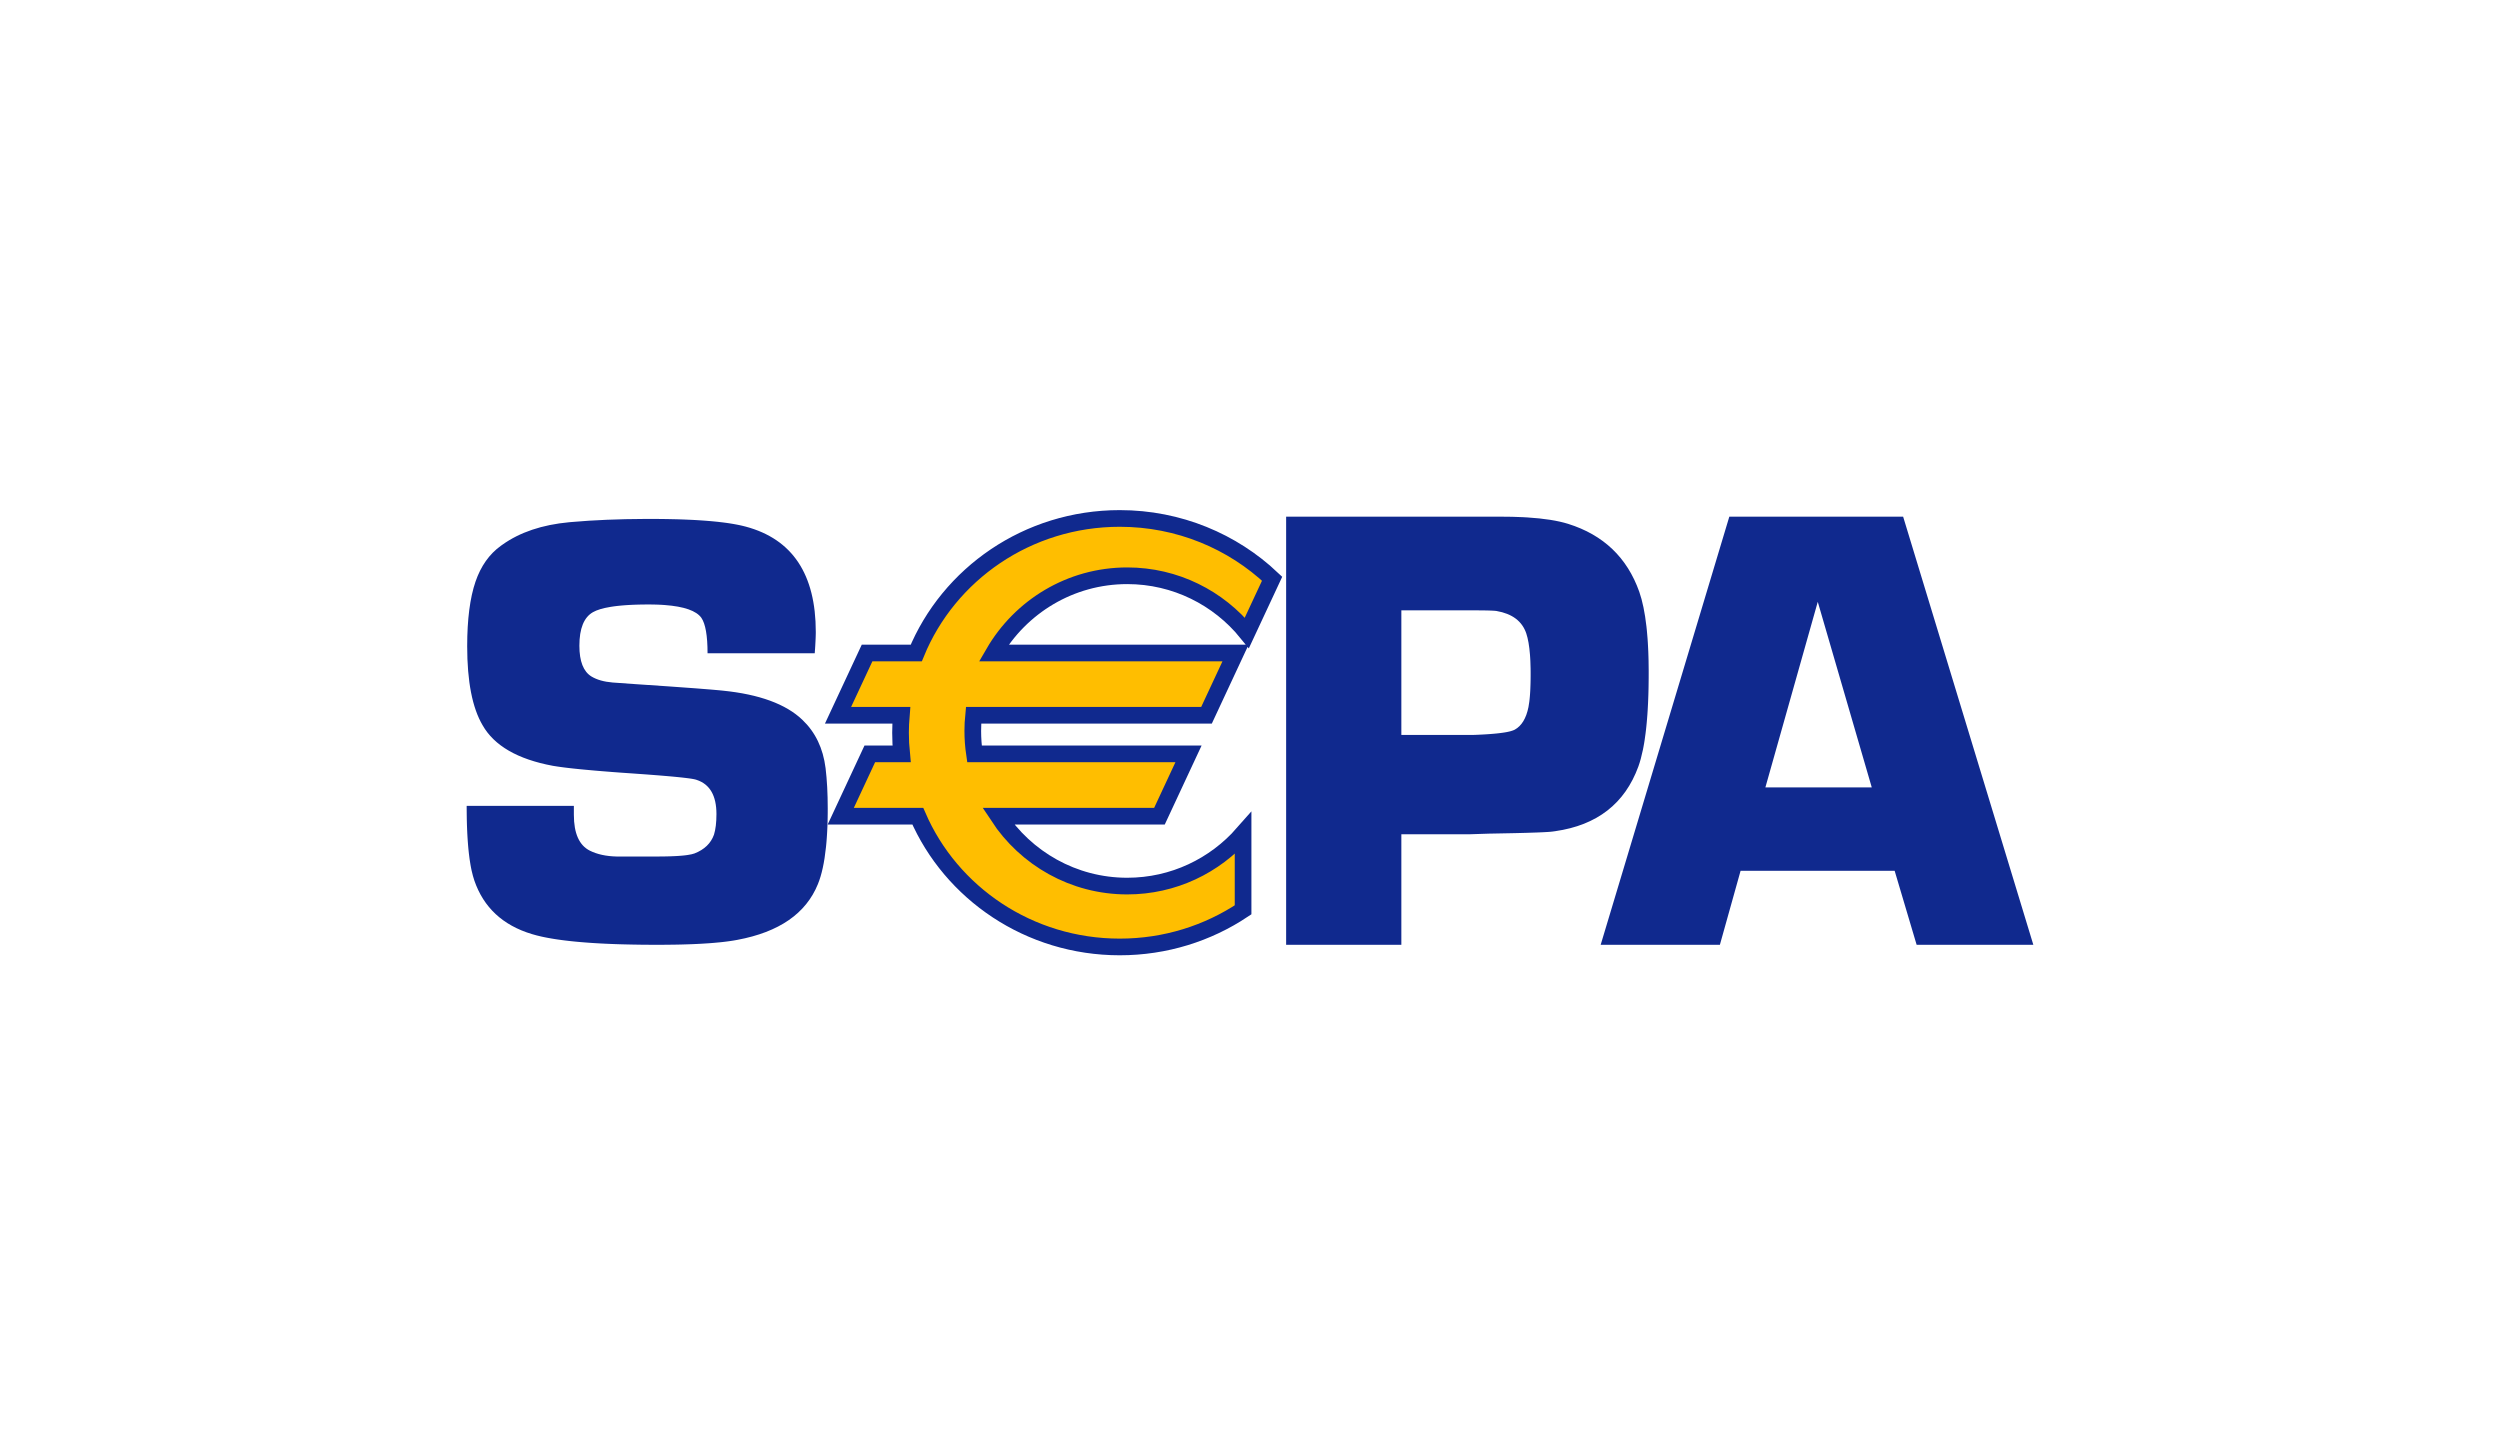
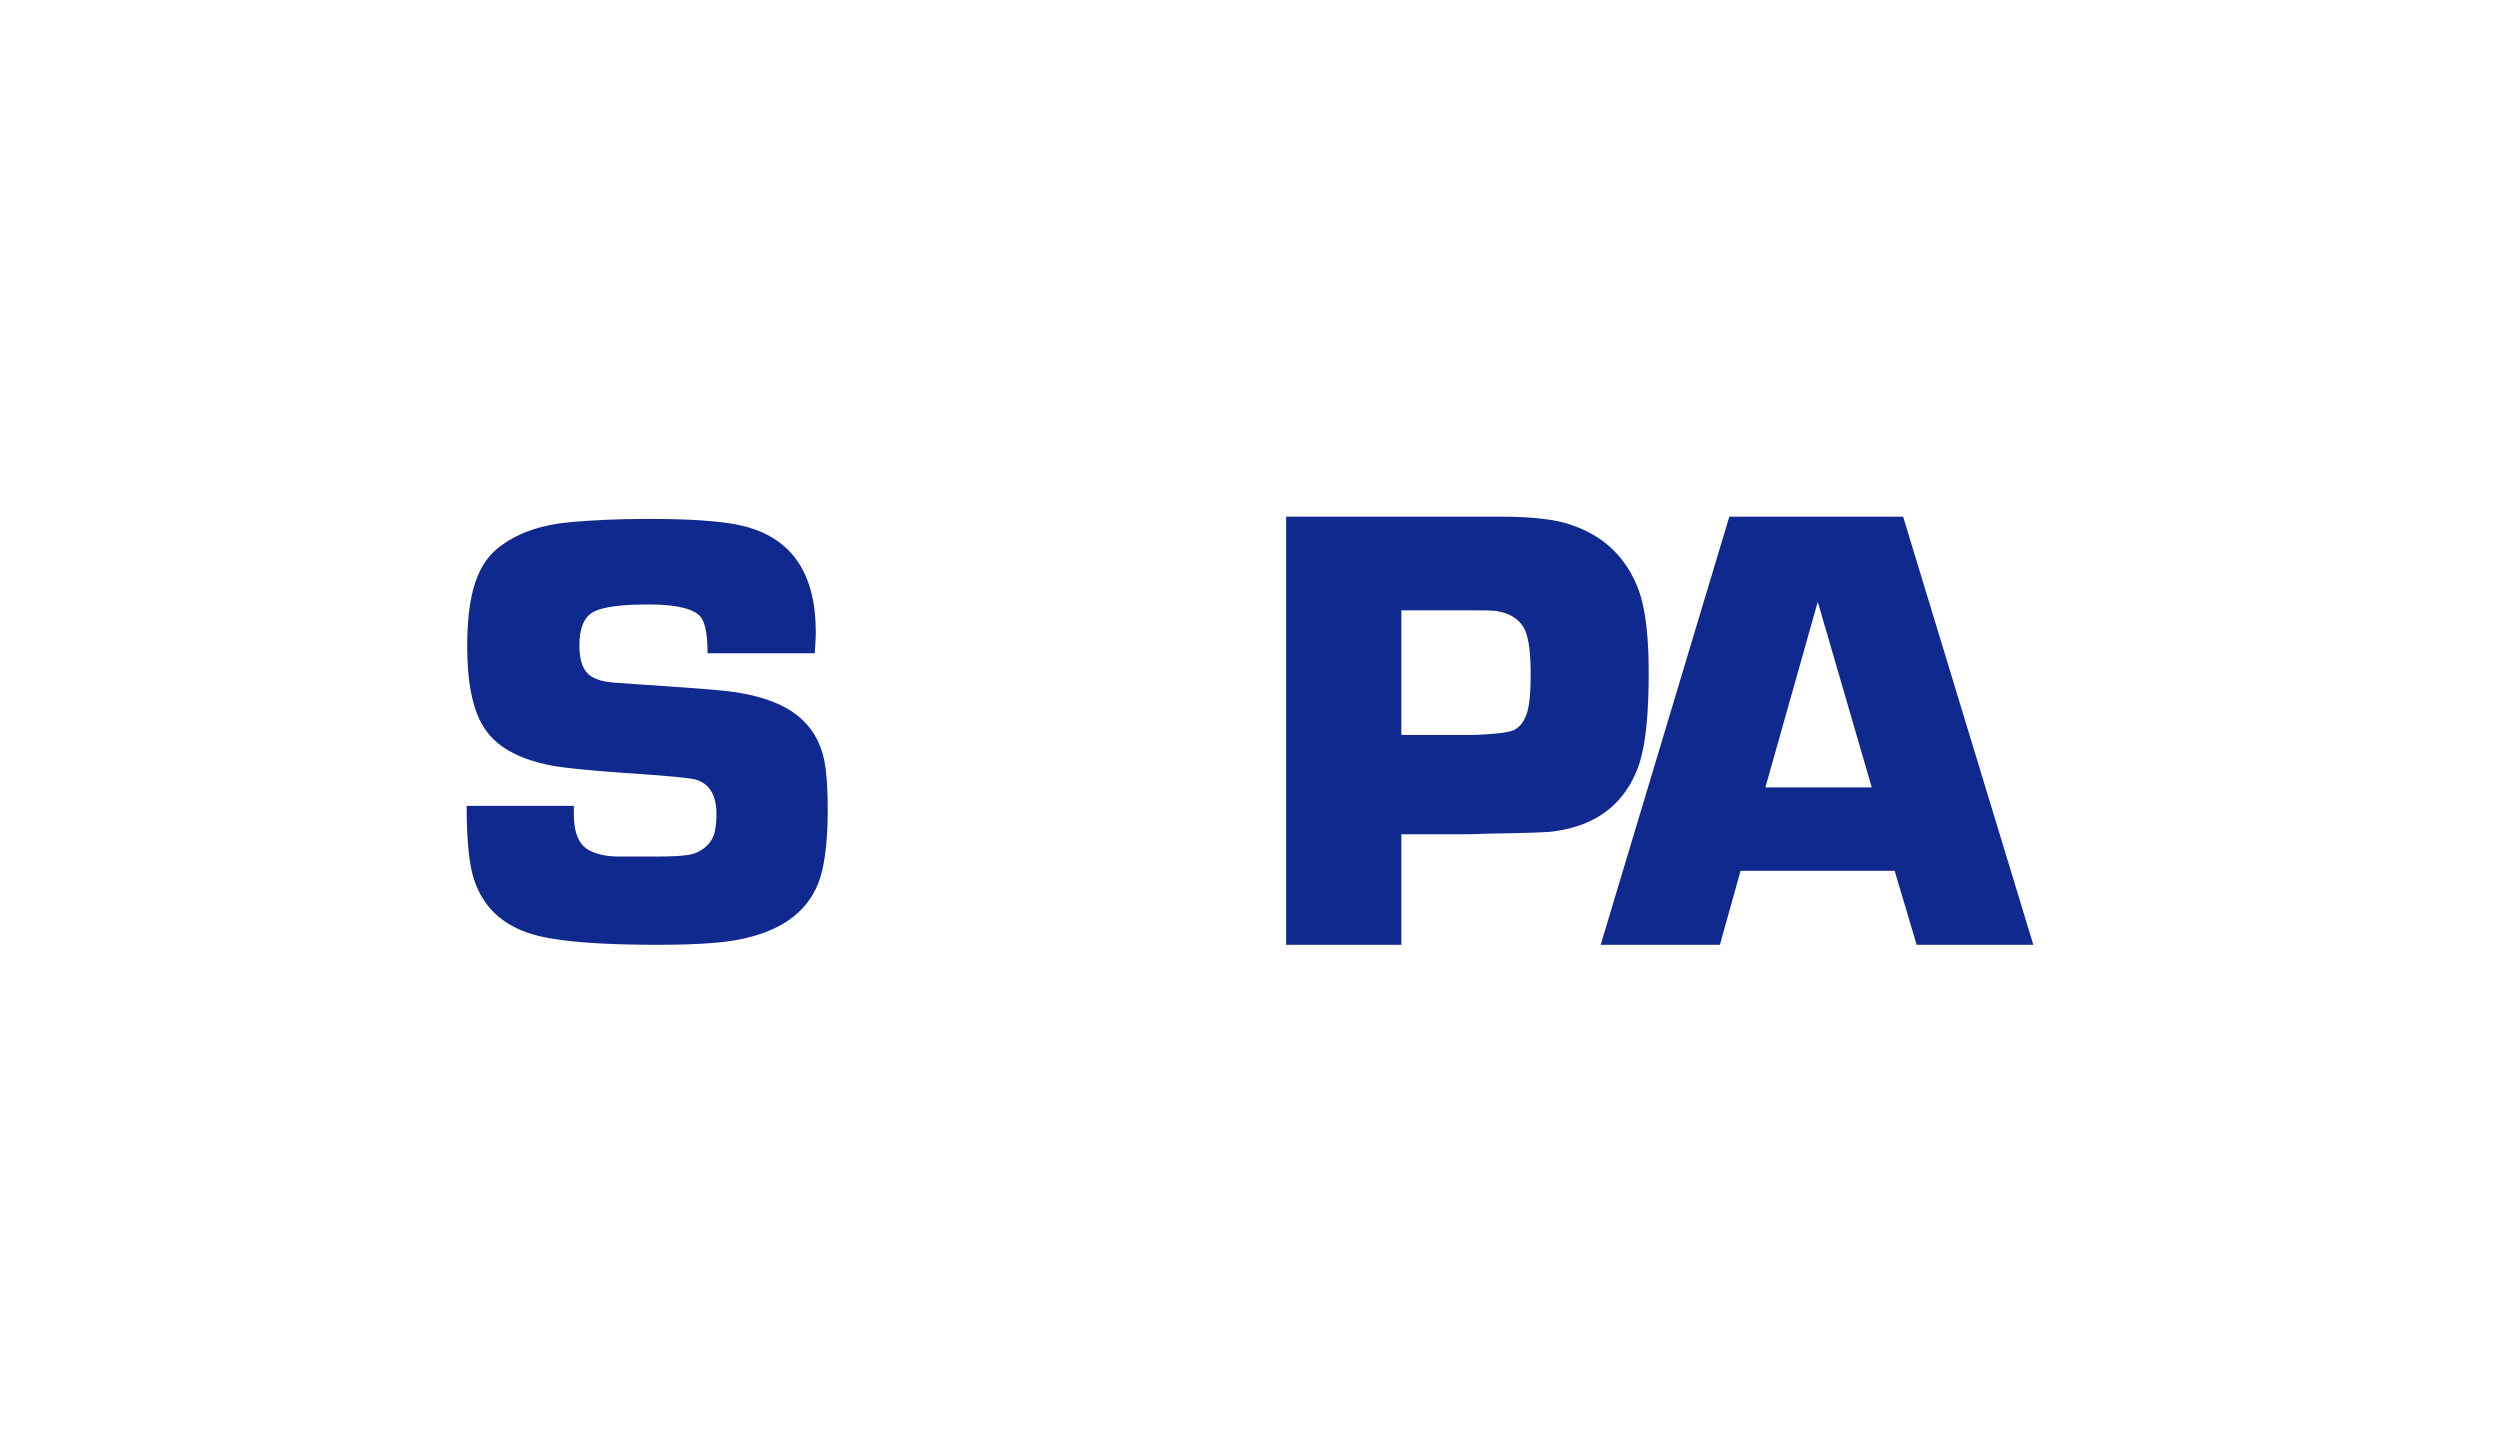
<svg xmlns="http://www.w3.org/2000/svg" width="150" height="87" style="background:#fff" viewBox="0 0 150 87">
  <g fill="none" fill-rule="evenodd">
    <rect width="150" height="87" fill="#FFF" />
    <g transform="translate(28 31)">
-       <path fill="#10298E" d="M62.048,0 C62.516,0 62.954,0.01 63.363,0.03 L63.632,0.045 C64.643,0.108 65.463,0.237 66.09,0.432 C68.208,1.096 69.629,2.455 70.357,4.509 C70.55,5.061 70.693,5.755 70.787,6.592 L70.811,6.823 C70.827,6.98 70.84,7.142 70.853,7.308 L70.87,7.561 L70.87,7.561 L70.884,7.821 C70.889,7.909 70.893,7.998 70.897,8.088 L70.906,8.362 L70.906,8.362 L70.914,8.644 C70.918,8.834 70.92,9.028 70.921,9.227 L70.921,9.378 C70.921,9.48 70.921,9.581 70.92,9.681 L70.917,9.977 L70.917,9.977 L70.913,10.267 L70.913,10.267 L70.906,10.55 C70.905,10.596 70.903,10.643 70.902,10.689 L70.892,10.961 L70.892,10.961 L70.881,11.227 C70.879,11.271 70.876,11.315 70.874,11.358 L70.86,11.614 L70.86,11.614 L70.844,11.863 L70.844,11.863 L70.825,12.105 L70.825,12.105 L70.805,12.34 L70.805,12.34 L70.783,12.569 C70.776,12.644 70.768,12.718 70.759,12.791 L70.733,13.006 C70.716,13.148 70.696,13.284 70.676,13.417 L70.645,13.612 C70.634,13.675 70.623,13.738 70.611,13.8 L70.576,13.981 C70.497,14.367 70.405,14.705 70.3,14.996 C69.486,17.217 67.823,18.511 65.317,18.87 L65.152,18.893 L65.152,18.893 L65.029,18.906 L65.029,18.906 L64.899,18.916 L64.899,18.916 L64.655,18.93 L64.655,18.93 L64.51,18.937 L64.51,18.937 L64.234,18.949 L64.234,18.949 L63.555,18.971 L63.555,18.971 L62.89,18.988 L62.89,18.988 L61.465,19.016 C61.427,19.016 61.389,19.017 61.351,19.018 L60.203,19.055 L56.081,19.055 L56.081,25.688 L49.168,25.688 L49.168,0 L62.048,0 Z M16.749,0.599 C19.548,1.351 20.947,3.457 20.947,6.918 L20.946,7.024 L20.946,7.024 L20.943,7.142 L20.943,7.142 L20.939,7.271 L20.939,7.271 L20.929,7.488 L20.929,7.488 L20.916,7.73 L20.916,7.73 L20.905,7.907 L20.905,7.907 L20.884,8.194 L20.884,8.194 L14.453,8.194 C14.453,7.139 14.329,6.43 14.082,6.069 C13.777,5.645 13.046,5.389 11.888,5.302 L11.707,5.29 C11.676,5.289 11.645,5.287 11.614,5.285 L11.422,5.277 C11.357,5.275 11.291,5.273 11.224,5.272 L11.019,5.269 C10.984,5.269 10.949,5.269 10.914,5.269 L10.683,5.27 L10.683,5.27 L10.46,5.273 C10.423,5.274 10.387,5.274 10.351,5.275 L10.139,5.281 L10.139,5.281 L9.934,5.289 L9.934,5.289 L9.736,5.299 L9.736,5.299 L9.546,5.311 C9.515,5.313 9.484,5.315 9.454,5.318 L9.275,5.333 L9.275,5.333 L9.103,5.35 C9.075,5.353 9.047,5.356 9.02,5.359 L8.859,5.379 C8.833,5.382 8.807,5.386 8.781,5.39 L8.632,5.413 C8.17,5.488 7.818,5.594 7.578,5.73 C7.035,6.039 6.763,6.71 6.763,7.743 C6.763,8.678 7.004,9.294 7.487,9.589 C7.812,9.786 8.236,9.907 8.759,9.951 L10.155,10.05 L12.127,10.184 L12.127,10.184 L13.75,10.301 L13.75,10.301 L14.663,10.374 L14.663,10.374 L15.129,10.415 L15.129,10.415 L15.363,10.438 L15.363,10.438 C17.562,10.66 19.156,11.244 20.145,12.192 C20.922,12.931 21.387,13.897 21.535,15.09 C21.621,15.804 21.664,16.611 21.664,17.509 L21.663,17.794 L21.663,17.794 L21.659,18.071 L21.659,18.071 L21.653,18.342 L21.653,18.342 L21.644,18.605 L21.644,18.605 L21.632,18.862 C21.63,18.904 21.628,18.946 21.625,18.987 L21.61,19.232 L21.61,19.232 L21.592,19.471 C21.589,19.51 21.586,19.549 21.582,19.587 L21.56,19.815 C21.464,20.747 21.302,21.493 21.072,22.051 C20.356,23.812 18.747,24.924 16.244,25.391 L16.168,25.405 L16.168,25.405 L16.011,25.432 C15.984,25.437 15.957,25.441 15.929,25.445 L15.761,25.47 C15.732,25.474 15.703,25.478 15.673,25.482 L15.493,25.505 C15.463,25.508 15.432,25.512 15.401,25.516 L15.209,25.537 C15.177,25.54 15.144,25.543 15.111,25.546 L14.908,25.565 L14.908,25.565 L14.698,25.583 L14.698,25.583 L14.48,25.599 L14.48,25.599 L14.255,25.613 L14.255,25.613 L14.022,25.627 L14.022,25.627 L13.781,25.639 L13.781,25.639 L13.533,25.65 L13.533,25.65 L13.278,25.659 L13.278,25.659 L12.88,25.671 L12.88,25.671 L12.606,25.677 L12.606,25.677 L12.324,25.681 L12.324,25.681 L11.887,25.686 L11.887,25.686 L11.433,25.687 L11.433,25.687 L11.093,25.687 L11.093,25.687 L10.76,25.685 L10.76,25.685 L10.434,25.682 L10.434,25.682 L9.956,25.674 L9.956,25.674 L9.494,25.664 L9.494,25.664 L9.193,25.656 L9.193,25.656 L8.9,25.646 L8.9,25.646 L8.613,25.635 L8.613,25.635 L8.333,25.623 L8.333,25.623 L8.059,25.609 L8.059,25.609 L7.792,25.594 L7.792,25.594 L7.531,25.578 L7.531,25.578 L7.278,25.56 L7.278,25.56 L7.03,25.541 L7.03,25.541 L6.79,25.521 L6.79,25.521 L6.555,25.5 L6.555,25.5 L6.328,25.477 L6.328,25.477 L6.107,25.453 L6.107,25.453 L5.893,25.428 C5.823,25.419 5.753,25.41 5.685,25.401 L5.484,25.373 C5.418,25.364 5.353,25.354 5.29,25.344 L5.102,25.313 L5.102,25.313 L4.921,25.281 C4.891,25.276 4.862,25.271 4.833,25.265 L4.661,25.231 L4.661,25.231 L4.496,25.196 C4.281,25.148 4.084,25.097 3.904,25.042 C2.164,24.514 1.017,23.445 0.462,21.835 C0.401,21.655 0.345,21.452 0.295,21.225 L0.263,21.07 L0.263,21.07 L0.233,20.908 C0.214,20.798 0.196,20.683 0.178,20.563 L0.154,20.38 C0.146,20.318 0.138,20.254 0.131,20.19 L0.11,19.992 C0.107,19.959 0.103,19.925 0.1,19.891 L0.082,19.683 L0.082,19.683 L0.066,19.468 L0.066,19.468 L0.051,19.246 L0.051,19.246 L0.038,19.017 L0.038,19.017 L0.027,18.78 L0.027,18.78 L0.018,18.537 L0.018,18.537 L0.011,18.287 C0.01,18.244 0.009,18.202 0.008,18.159 L0.004,17.898 L0.004,17.898 L0,17.493 C0,17.447 0,17.401 0,17.354 L6.432,17.354 L6.432,17.889 C6.432,19.004 6.753,19.721 7.393,20.041 C7.836,20.261 8.372,20.377 9.001,20.391 L11.471,20.391 L11.471,20.391 L11.675,20.389 L11.675,20.389 L11.87,20.387 L11.87,20.387 L12.055,20.383 L12.055,20.383 L12.232,20.378 L12.232,20.378 L12.4,20.371 L12.4,20.371 L12.558,20.364 L12.558,20.364 L12.708,20.355 L12.708,20.355 L12.848,20.344 C12.871,20.343 12.893,20.341 12.915,20.339 L13.041,20.327 L13.041,20.327 L13.159,20.313 L13.159,20.313 L13.268,20.298 C13.441,20.273 13.577,20.241 13.674,20.205 C14.266,19.973 14.654,19.598 14.839,19.08 C14.938,18.761 14.987,18.349 14.987,17.844 C14.987,16.739 14.592,16.056 13.805,15.795 L13.734,15.773 L13.734,15.773 L13.698,15.764 L13.698,15.764 L13.631,15.749 L13.631,15.749 L13.548,15.734 L13.548,15.734 L13.451,15.718 L13.451,15.718 L13.338,15.702 L13.338,15.702 L13.115,15.674 L13.115,15.674 L12.907,15.65 L12.907,15.65 L12.608,15.619 L12.608,15.619 L12.338,15.593 L12.338,15.593 L12.041,15.567 L12.041,15.567 L11.456,15.518 L11.456,15.518 L10.788,15.467 L10.788,15.467 L9.921,15.405 L9.921,15.405 L9.311,15.363 L9.311,15.363 L8.785,15.324 L8.785,15.324 L8.17,15.275 L8.17,15.275 L7.711,15.237 L7.711,15.237 L7.179,15.189 L7.179,15.189 L6.787,15.152 L6.787,15.152 L6.339,15.105 L6.339,15.105 L6.093,15.077 L6.093,15.077 L5.863,15.049 L5.863,15.049 L5.65,15.021 L5.65,15.021 L5.454,14.993 L5.454,14.993 L5.218,14.956 C5.2,14.953 5.182,14.95 5.164,14.947 C3.058,14.554 1.655,13.743 0.955,12.513 C0.339,11.469 0.031,9.888 0.031,7.773 C0.031,6.163 0.198,4.871 0.53,3.9 C0.851,2.963 1.361,2.243 2.061,1.741 L2.139,1.686 C3.192,0.934 4.53,0.484 6.151,0.334 L6.3,0.321 C7.631,0.204 9.1,0.142 10.709,0.136 L11.133,0.136 L11.133,0.136 L11.438,0.137 L11.438,0.137 L11.736,0.14 L11.736,0.14 L12.027,0.144 L12.027,0.144 L12.311,0.15 L12.311,0.15 L12.588,0.156 C12.633,0.158 12.678,0.159 12.723,0.16 L12.99,0.169 L12.99,0.169 L13.25,0.18 L13.25,0.18 L13.503,0.191 L13.503,0.191 L13.749,0.204 L13.749,0.204 L13.988,0.219 L13.988,0.219 L14.22,0.235 L14.22,0.235 L14.446,0.252 L14.446,0.252 L14.664,0.27 L14.664,0.27 L14.876,0.29 L14.876,0.29 L15.081,0.311 C15.114,0.315 15.147,0.319 15.18,0.323 L15.375,0.346 L15.375,0.346 L15.562,0.37 L15.562,0.37 L15.743,0.396 C15.772,0.401 15.802,0.405 15.831,0.41 L16.001,0.438 C16.029,0.443 16.056,0.448 16.083,0.453 L16.243,0.483 L16.243,0.483 L16.396,0.514 L16.396,0.514 L16.542,0.547 C16.614,0.564 16.682,0.581 16.749,0.599 Z M86.188,0 L94,25.688 L86.998,25.688 L85.679,21.248 L76.435,21.248 L75.193,25.688 L68.04,25.688 L75.759,0 L86.188,0 Z M81.066,5.109 L77.923,16.244 L84.306,16.244 L81.066,5.109 Z M60.611,5.621 L56.081,5.621 L56.081,13.096 L60.391,13.096 L60.592,13.089 L60.592,13.089 L60.785,13.08 L60.785,13.08 L61.059,13.066 L61.059,13.066 L61.232,13.055 L61.232,13.055 L61.397,13.043 L61.397,13.043 L61.554,13.031 L61.554,13.031 L61.774,13.011 L61.774,13.011 L61.911,12.996 L61.911,12.996 L62.04,12.98 L62.04,12.98 L62.161,12.964 L62.161,12.964 L62.274,12.947 C62.292,12.944 62.309,12.941 62.327,12.938 L62.428,12.92 C62.476,12.91 62.521,12.9 62.564,12.89 L62.645,12.869 C62.747,12.841 62.828,12.811 62.888,12.778 C63.296,12.553 63.571,12.103 63.707,11.429 C63.726,11.331 63.743,11.223 63.758,11.105 L63.775,10.958 L63.775,10.958 L63.79,10.801 C63.795,10.747 63.799,10.692 63.803,10.634 L63.814,10.458 L63.814,10.458 L63.822,10.271 L63.822,10.271 L63.829,10.075 C63.83,10.041 63.831,10.007 63.832,9.973 L63.836,9.761 L63.836,9.761 L63.838,9.54 C63.838,9.502 63.838,9.464 63.838,9.425 L63.838,9.31 L63.838,9.31 L63.835,9.086 C63.833,8.939 63.828,8.798 63.822,8.663 L63.811,8.465 L63.811,8.465 L63.798,8.275 C63.757,7.749 63.683,7.327 63.577,7.007 C63.329,6.27 62.733,5.822 61.79,5.659 L61.74,5.653 L61.74,5.653 L61.647,5.645 L61.647,5.645 L61.53,5.639 L61.53,5.639 L61.34,5.631 L61.34,5.631 L61.172,5.627 L61.172,5.627 L60.98,5.624 L60.98,5.624 L60.611,5.621 L60.611,5.621 Z" />
-       <path fill="#FFBE00" stroke="#10298E" stroke-linecap="square" d="M46.813,6.969 L48.327,3.724 C45.96,1.487 42.738,0.107 39.185,0.107 C33.652,0.107 28.919,3.449 26.976,8.179 L24.025,8.179 L22.282,11.915 L26.079,11.915 C26.05,12.262 26.032,12.609 26.032,12.963 C26.032,13.391 26.054,13.814 26.096,14.232 L24.188,14.232 L22.446,17.97 L27.067,17.97 C29.065,22.58 33.739,25.817 39.185,25.817 C41.929,25.817 44.476,24.995 46.585,23.59 L46.585,19.009 C44.887,20.943 42.403,22.165 39.634,22.165 C36.397,22.165 33.55,20.496 31.892,17.97 L41.568,17.97 L43.311,14.232 L30.468,14.232 C30.402,13.782 30.367,13.323 30.367,12.855 C30.367,12.538 30.383,12.225 30.414,11.915 L44.391,11.915 L46.133,8.179 L31.622,8.179 C33.227,5.41 36.213,3.546 39.634,3.546 C42.529,3.546 45.115,4.88 46.813,6.969 Z" />
+       <path fill="#10298E" d="M62.048,0 C62.516,0 62.954,0.01 63.363,0.03 L63.632,0.045 C64.643,0.108 65.463,0.237 66.09,0.432 C68.208,1.096 69.629,2.455 70.357,4.509 C70.55,5.061 70.693,5.755 70.787,6.592 L70.811,6.823 C70.827,6.98 70.84,7.142 70.853,7.308 L70.87,7.561 L70.87,7.561 L70.884,7.821 C70.889,7.909 70.893,7.998 70.897,8.088 L70.906,8.362 L70.906,8.362 L70.914,8.644 C70.918,8.834 70.92,9.028 70.921,9.227 L70.921,9.378 C70.921,9.48 70.921,9.581 70.92,9.681 L70.917,9.977 L70.917,9.977 L70.913,10.267 L70.913,10.267 L70.906,10.55 C70.905,10.596 70.903,10.643 70.902,10.689 L70.892,10.961 L70.892,10.961 L70.881,11.227 C70.879,11.271 70.876,11.315 70.874,11.358 L70.86,11.614 L70.86,11.614 L70.844,11.863 L70.844,11.863 L70.825,12.105 L70.825,12.105 L70.805,12.34 L70.805,12.34 L70.783,12.569 C70.776,12.644 70.768,12.718 70.759,12.791 L70.733,13.006 C70.716,13.148 70.696,13.284 70.676,13.417 L70.645,13.612 C70.634,13.675 70.623,13.738 70.611,13.8 L70.576,13.981 C70.497,14.367 70.405,14.705 70.3,14.996 C69.486,17.217 67.823,18.511 65.317,18.87 L65.152,18.893 L65.152,18.893 L65.029,18.906 L65.029,18.906 L64.899,18.916 L64.899,18.916 L64.655,18.93 L64.655,18.93 L64.51,18.937 L64.51,18.937 L64.234,18.949 L64.234,18.949 L63.555,18.971 L63.555,18.971 L62.89,18.988 L62.89,18.988 L61.465,19.016 C61.427,19.016 61.389,19.017 61.351,19.018 L60.203,19.055 L56.081,19.055 L56.081,25.688 L49.168,25.688 L49.168,0 L62.048,0 Z M16.749,0.599 C19.548,1.351 20.947,3.457 20.947,6.918 L20.946,7.024 L20.946,7.024 L20.943,7.142 L20.943,7.142 L20.939,7.271 L20.939,7.271 L20.929,7.488 L20.929,7.488 L20.916,7.73 L20.916,7.73 L20.905,7.907 L20.905,7.907 L20.884,8.194 L20.884,8.194 L14.453,8.194 C14.453,7.139 14.329,6.43 14.082,6.069 C13.777,5.645 13.046,5.389 11.888,5.302 L11.707,5.29 C11.676,5.289 11.645,5.287 11.614,5.285 L11.422,5.277 C11.357,5.275 11.291,5.273 11.224,5.272 L11.019,5.269 C10.984,5.269 10.949,5.269 10.914,5.269 L10.683,5.27 L10.683,5.27 L10.46,5.273 C10.423,5.274 10.387,5.274 10.351,5.275 L10.139,5.281 L10.139,5.281 L9.934,5.289 L9.934,5.289 L9.736,5.299 L9.736,5.299 L9.546,5.311 C9.515,5.313 9.484,5.315 9.454,5.318 L9.275,5.333 L9.275,5.333 L9.103,5.35 C9.075,5.353 9.047,5.356 9.02,5.359 L8.859,5.379 C8.833,5.382 8.807,5.386 8.781,5.39 L8.632,5.413 C8.17,5.488 7.818,5.594 7.578,5.73 C7.035,6.039 6.763,6.71 6.763,7.743 C6.763,8.678 7.004,9.294 7.487,9.589 C7.812,9.786 8.236,9.907 8.759,9.951 L10.155,10.05 L12.127,10.184 L12.127,10.184 L13.75,10.301 L13.75,10.301 L14.663,10.374 L14.663,10.374 L15.129,10.415 L15.129,10.415 L15.363,10.438 L15.363,10.438 C17.562,10.66 19.156,11.244 20.145,12.192 C20.922,12.931 21.387,13.897 21.535,15.09 C21.621,15.804 21.664,16.611 21.664,17.509 L21.663,17.794 L21.663,17.794 L21.659,18.071 L21.659,18.071 L21.653,18.342 L21.653,18.342 L21.644,18.605 L21.644,18.605 L21.632,18.862 C21.63,18.904 21.628,18.946 21.625,18.987 L21.61,19.232 L21.61,19.232 L21.592,19.471 C21.589,19.51 21.586,19.549 21.582,19.587 L21.56,19.815 C21.464,20.747 21.302,21.493 21.072,22.051 C20.356,23.812 18.747,24.924 16.244,25.391 L16.168,25.405 L16.168,25.405 L16.011,25.432 C15.984,25.437 15.957,25.441 15.929,25.445 L15.761,25.47 C15.732,25.474 15.703,25.478 15.673,25.482 L15.493,25.505 C15.463,25.508 15.432,25.512 15.401,25.516 L15.209,25.537 C15.177,25.54 15.144,25.543 15.111,25.546 L14.908,25.565 L14.908,25.565 L14.698,25.583 L14.698,25.583 L14.48,25.599 L14.48,25.599 L14.255,25.613 L14.255,25.613 L14.022,25.627 L14.022,25.627 L13.781,25.639 L13.781,25.639 L13.533,25.65 L13.533,25.65 L13.278,25.659 L13.278,25.659 L12.88,25.671 L12.88,25.671 L12.606,25.677 L12.606,25.677 L12.324,25.681 L12.324,25.681 L11.887,25.686 L11.887,25.686 L11.433,25.687 L11.433,25.687 L11.093,25.687 L11.093,25.687 L10.76,25.685 L10.76,25.685 L10.434,25.682 L10.434,25.682 L9.956,25.674 L9.956,25.674 L9.494,25.664 L9.494,25.664 L9.193,25.656 L9.193,25.656 L8.9,25.646 L8.9,25.646 L8.613,25.635 L8.613,25.635 L8.333,25.623 L8.333,25.623 L8.059,25.609 L8.059,25.609 L7.792,25.594 L7.792,25.594 L7.531,25.578 L7.531,25.578 L7.278,25.56 L7.278,25.56 L7.03,25.541 L7.03,25.541 L6.79,25.521 L6.79,25.521 L6.555,25.5 L6.555,25.5 L6.328,25.477 L6.328,25.477 L6.107,25.453 L6.107,25.453 L5.893,25.428 C5.823,25.419 5.753,25.41 5.685,25.401 L5.484,25.373 C5.418,25.364 5.353,25.354 5.29,25.344 L5.102,25.313 L5.102,25.313 L4.921,25.281 C4.891,25.276 4.862,25.271 4.833,25.265 L4.661,25.231 L4.661,25.231 L4.496,25.196 C4.281,25.148 4.084,25.097 3.904,25.042 C2.164,24.514 1.017,23.445 0.462,21.835 C0.401,21.655 0.345,21.452 0.295,21.225 L0.263,21.07 L0.263,21.07 L0.233,20.908 C0.214,20.798 0.196,20.683 0.178,20.563 L0.154,20.38 C0.146,20.318 0.138,20.254 0.131,20.19 L0.11,19.992 C0.107,19.959 0.103,19.925 0.1,19.891 L0.082,19.683 L0.082,19.683 L0.066,19.468 L0.066,19.468 L0.051,19.246 L0.038,19.017 L0.038,19.017 L0.027,18.78 L0.027,18.78 L0.018,18.537 L0.018,18.537 L0.011,18.287 C0.01,18.244 0.009,18.202 0.008,18.159 L0.004,17.898 L0.004,17.898 L0,17.493 C0,17.447 0,17.401 0,17.354 L6.432,17.354 L6.432,17.889 C6.432,19.004 6.753,19.721 7.393,20.041 C7.836,20.261 8.372,20.377 9.001,20.391 L11.471,20.391 L11.471,20.391 L11.675,20.389 L11.675,20.389 L11.87,20.387 L11.87,20.387 L12.055,20.383 L12.055,20.383 L12.232,20.378 L12.232,20.378 L12.4,20.371 L12.4,20.371 L12.558,20.364 L12.558,20.364 L12.708,20.355 L12.708,20.355 L12.848,20.344 C12.871,20.343 12.893,20.341 12.915,20.339 L13.041,20.327 L13.041,20.327 L13.159,20.313 L13.159,20.313 L13.268,20.298 C13.441,20.273 13.577,20.241 13.674,20.205 C14.266,19.973 14.654,19.598 14.839,19.08 C14.938,18.761 14.987,18.349 14.987,17.844 C14.987,16.739 14.592,16.056 13.805,15.795 L13.734,15.773 L13.734,15.773 L13.698,15.764 L13.698,15.764 L13.631,15.749 L13.631,15.749 L13.548,15.734 L13.548,15.734 L13.451,15.718 L13.451,15.718 L13.338,15.702 L13.338,15.702 L13.115,15.674 L13.115,15.674 L12.907,15.65 L12.907,15.65 L12.608,15.619 L12.608,15.619 L12.338,15.593 L12.338,15.593 L12.041,15.567 L12.041,15.567 L11.456,15.518 L11.456,15.518 L10.788,15.467 L10.788,15.467 L9.921,15.405 L9.921,15.405 L9.311,15.363 L9.311,15.363 L8.785,15.324 L8.785,15.324 L8.17,15.275 L8.17,15.275 L7.711,15.237 L7.711,15.237 L7.179,15.189 L7.179,15.189 L6.787,15.152 L6.787,15.152 L6.339,15.105 L6.339,15.105 L6.093,15.077 L6.093,15.077 L5.863,15.049 L5.863,15.049 L5.65,15.021 L5.65,15.021 L5.454,14.993 L5.454,14.993 L5.218,14.956 C5.2,14.953 5.182,14.95 5.164,14.947 C3.058,14.554 1.655,13.743 0.955,12.513 C0.339,11.469 0.031,9.888 0.031,7.773 C0.031,6.163 0.198,4.871 0.53,3.9 C0.851,2.963 1.361,2.243 2.061,1.741 L2.139,1.686 C3.192,0.934 4.53,0.484 6.151,0.334 L6.3,0.321 C7.631,0.204 9.1,0.142 10.709,0.136 L11.133,0.136 L11.133,0.136 L11.438,0.137 L11.438,0.137 L11.736,0.14 L11.736,0.14 L12.027,0.144 L12.027,0.144 L12.311,0.15 L12.311,0.15 L12.588,0.156 C12.633,0.158 12.678,0.159 12.723,0.16 L12.99,0.169 L12.99,0.169 L13.25,0.18 L13.25,0.18 L13.503,0.191 L13.503,0.191 L13.749,0.204 L13.749,0.204 L13.988,0.219 L13.988,0.219 L14.22,0.235 L14.22,0.235 L14.446,0.252 L14.446,0.252 L14.664,0.27 L14.664,0.27 L14.876,0.29 L14.876,0.29 L15.081,0.311 C15.114,0.315 15.147,0.319 15.18,0.323 L15.375,0.346 L15.375,0.346 L15.562,0.37 L15.562,0.37 L15.743,0.396 C15.772,0.401 15.802,0.405 15.831,0.41 L16.001,0.438 C16.029,0.443 16.056,0.448 16.083,0.453 L16.243,0.483 L16.243,0.483 L16.396,0.514 L16.396,0.514 L16.542,0.547 C16.614,0.564 16.682,0.581 16.749,0.599 Z M86.188,0 L94,25.688 L86.998,25.688 L85.679,21.248 L76.435,21.248 L75.193,25.688 L68.04,25.688 L75.759,0 L86.188,0 Z M81.066,5.109 L77.923,16.244 L84.306,16.244 L81.066,5.109 Z M60.611,5.621 L56.081,5.621 L56.081,13.096 L60.391,13.096 L60.592,13.089 L60.592,13.089 L60.785,13.08 L60.785,13.08 L61.059,13.066 L61.059,13.066 L61.232,13.055 L61.232,13.055 L61.397,13.043 L61.397,13.043 L61.554,13.031 L61.554,13.031 L61.774,13.011 L61.774,13.011 L61.911,12.996 L61.911,12.996 L62.04,12.98 L62.04,12.98 L62.161,12.964 L62.161,12.964 L62.274,12.947 C62.292,12.944 62.309,12.941 62.327,12.938 L62.428,12.92 C62.476,12.91 62.521,12.9 62.564,12.89 L62.645,12.869 C62.747,12.841 62.828,12.811 62.888,12.778 C63.296,12.553 63.571,12.103 63.707,11.429 C63.726,11.331 63.743,11.223 63.758,11.105 L63.775,10.958 L63.775,10.958 L63.79,10.801 C63.795,10.747 63.799,10.692 63.803,10.634 L63.814,10.458 L63.814,10.458 L63.822,10.271 L63.822,10.271 L63.829,10.075 C63.83,10.041 63.831,10.007 63.832,9.973 L63.836,9.761 L63.836,9.761 L63.838,9.54 C63.838,9.502 63.838,9.464 63.838,9.425 L63.838,9.31 L63.838,9.31 L63.835,9.086 C63.833,8.939 63.828,8.798 63.822,8.663 L63.811,8.465 L63.811,8.465 L63.798,8.275 C63.757,7.749 63.683,7.327 63.577,7.007 C63.329,6.27 62.733,5.822 61.79,5.659 L61.74,5.653 L61.74,5.653 L61.647,5.645 L61.647,5.645 L61.53,5.639 L61.53,5.639 L61.34,5.631 L61.34,5.631 L61.172,5.627 L61.172,5.627 L60.98,5.624 L60.98,5.624 L60.611,5.621 L60.611,5.621 Z" />
    </g>
  </g>
</svg>